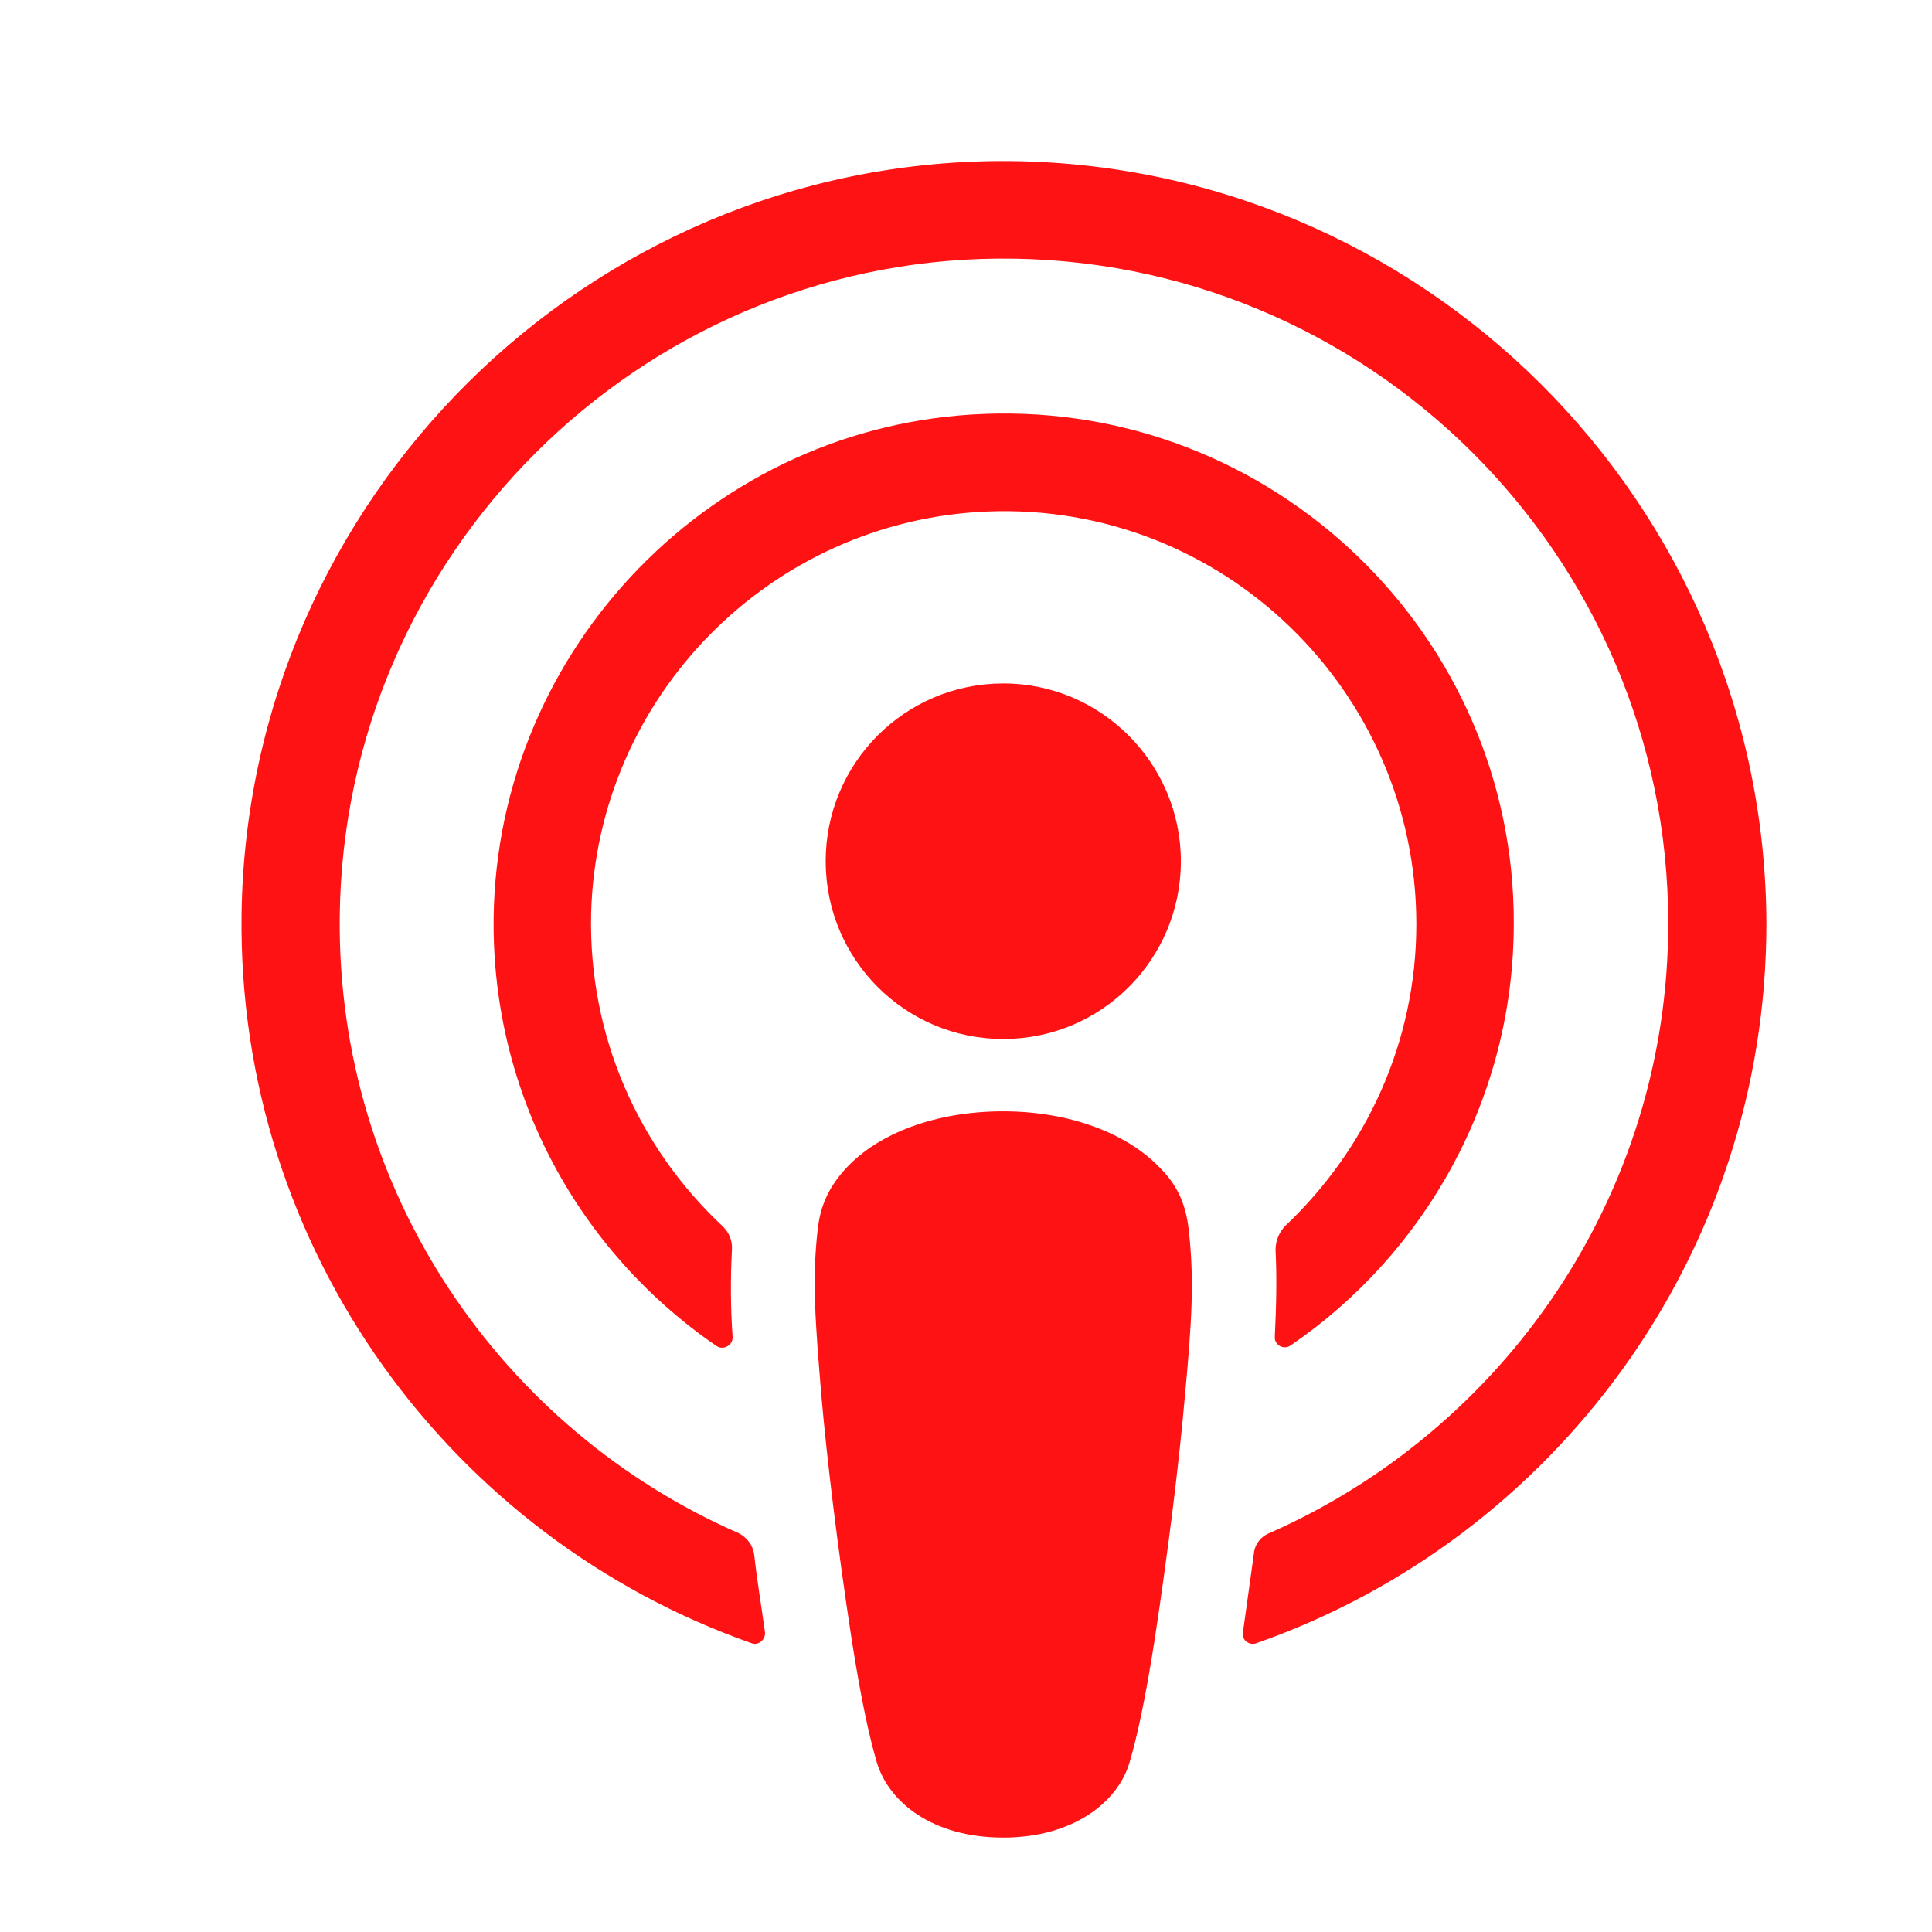
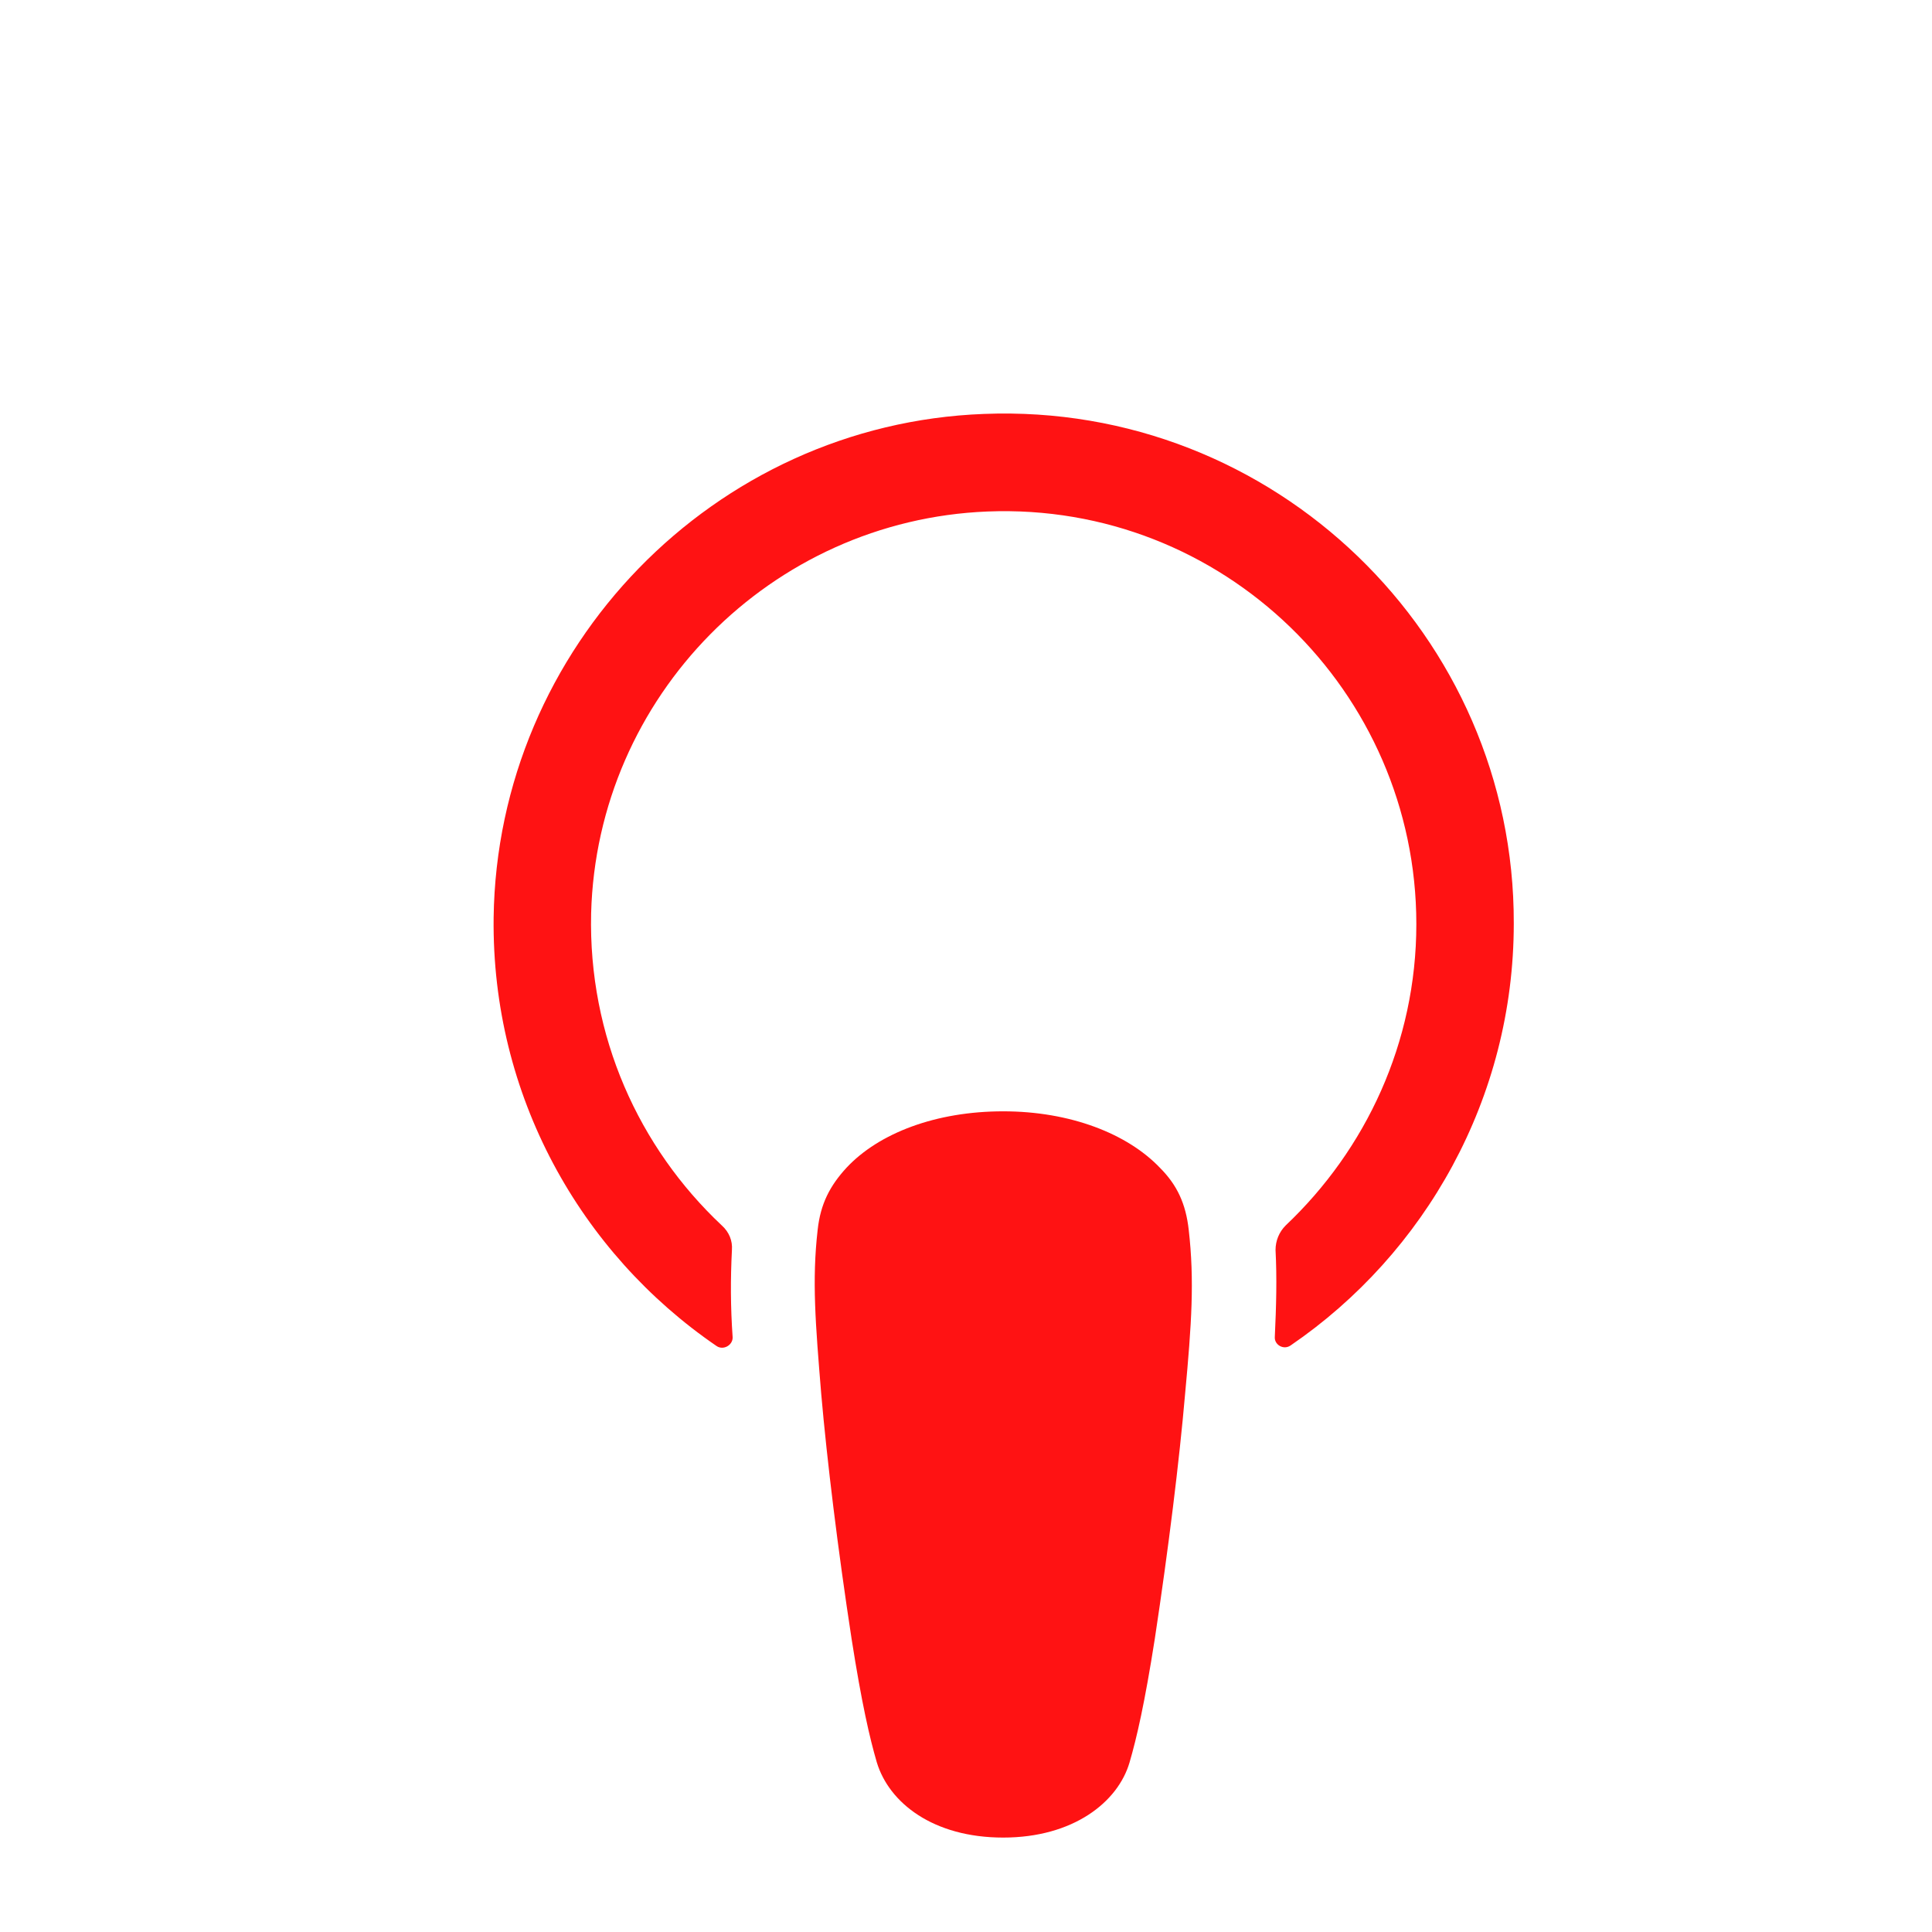
<svg xmlns="http://www.w3.org/2000/svg" width="32" height="32" viewBox="0 0 32 32" fill="none">
  <path d="M19.689 20.37C19.641 19.939 19.498 19.628 19.211 19.341C18.673 18.778 17.728 18.407 16.616 18.407C15.504 18.407 14.559 18.766 14.021 19.341C13.746 19.64 13.59 19.939 13.543 20.37C13.447 21.208 13.507 21.926 13.602 23.087C13.698 24.188 13.877 25.66 14.105 27.145C14.272 28.21 14.404 28.784 14.523 29.191C14.726 29.861 15.456 30.436 16.616 30.436C17.776 30.436 18.517 29.849 18.709 29.191C18.828 28.784 18.96 28.21 19.127 27.145C19.354 25.648 19.534 24.188 19.629 23.087C19.737 21.926 19.785 21.208 19.689 20.37Z" fill="#FF1213" />
-   <path d="M19.559 14.265C19.559 15.892 18.244 17.209 16.617 17.209C14.991 17.209 13.676 15.892 13.676 14.265C13.676 12.637 14.991 11.32 16.617 11.32C18.244 11.32 19.559 12.649 19.559 14.265Z" fill="#FF1213" />
-   <path d="M16.581 2.667C9.717 2.691 4.097 8.268 4.001 15.139C3.929 20.704 7.481 25.468 12.444 27.215C12.563 27.263 12.683 27.155 12.671 27.036C12.611 26.605 12.539 26.174 12.491 25.743C12.467 25.587 12.372 25.468 12.24 25.396C8.318 23.684 5.58 19.747 5.627 15.186C5.687 9.202 10.566 4.331 16.533 4.283C22.644 4.235 27.631 9.19 27.631 15.294C27.631 19.806 24.904 23.684 21.018 25.396C20.874 25.456 20.778 25.587 20.767 25.743C20.707 26.174 20.647 26.605 20.587 27.036C20.563 27.167 20.695 27.263 20.814 27.215C25.729 25.492 29.257 20.8 29.257 15.294C29.233 8.328 23.553 2.655 16.581 2.667Z" fill="#FF1213" />
  <path d="M16.296 6.856C11.824 7.024 8.236 10.722 8.176 15.199C8.141 18.143 9.611 20.752 11.871 22.296C11.979 22.368 12.135 22.284 12.135 22.153C12.099 21.638 12.099 21.183 12.123 20.704C12.135 20.549 12.075 20.405 11.955 20.297C10.58 19.005 9.743 17.162 9.791 15.127C9.886 11.536 12.768 8.616 16.356 8.472C20.254 8.317 23.459 11.453 23.459 15.306C23.459 17.269 22.622 19.041 21.295 20.297C21.187 20.405 21.127 20.549 21.127 20.704C21.151 21.171 21.139 21.626 21.115 22.141C21.103 22.272 21.259 22.368 21.378 22.284C23.602 20.764 25.073 18.191 25.073 15.294C25.085 10.531 21.103 6.665 16.296 6.856Z" fill="#FF1213" />
</svg>